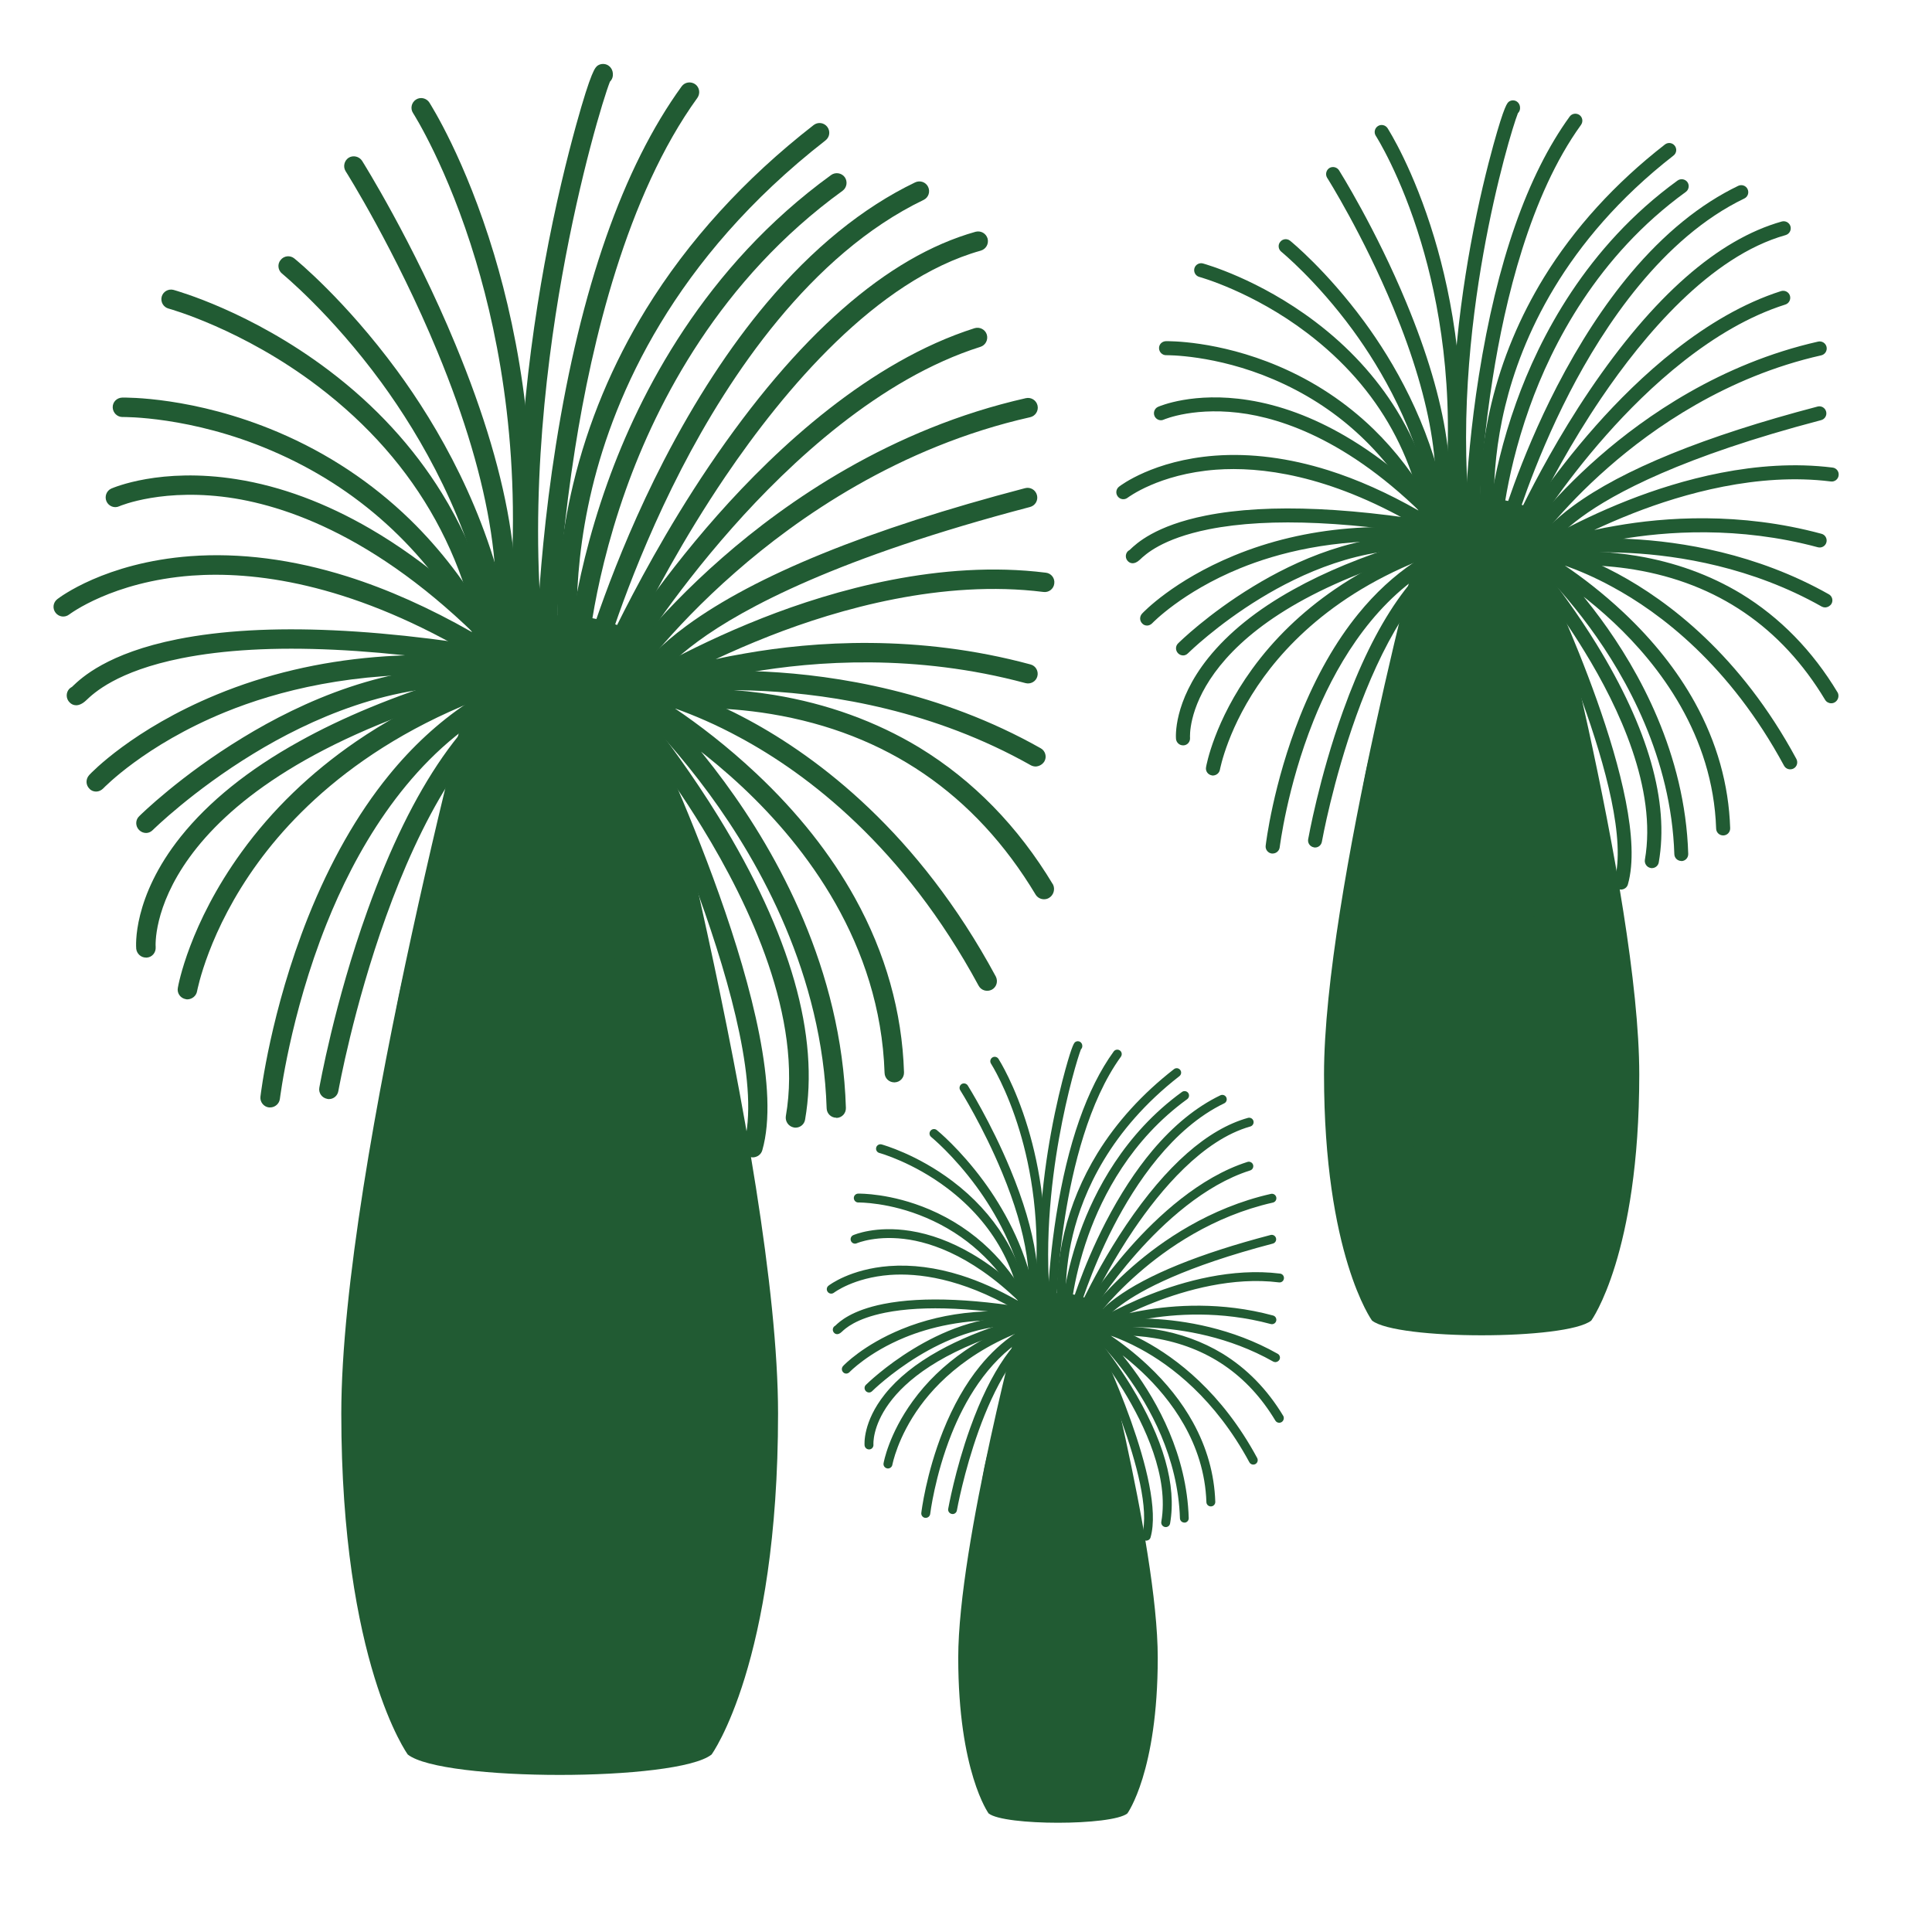
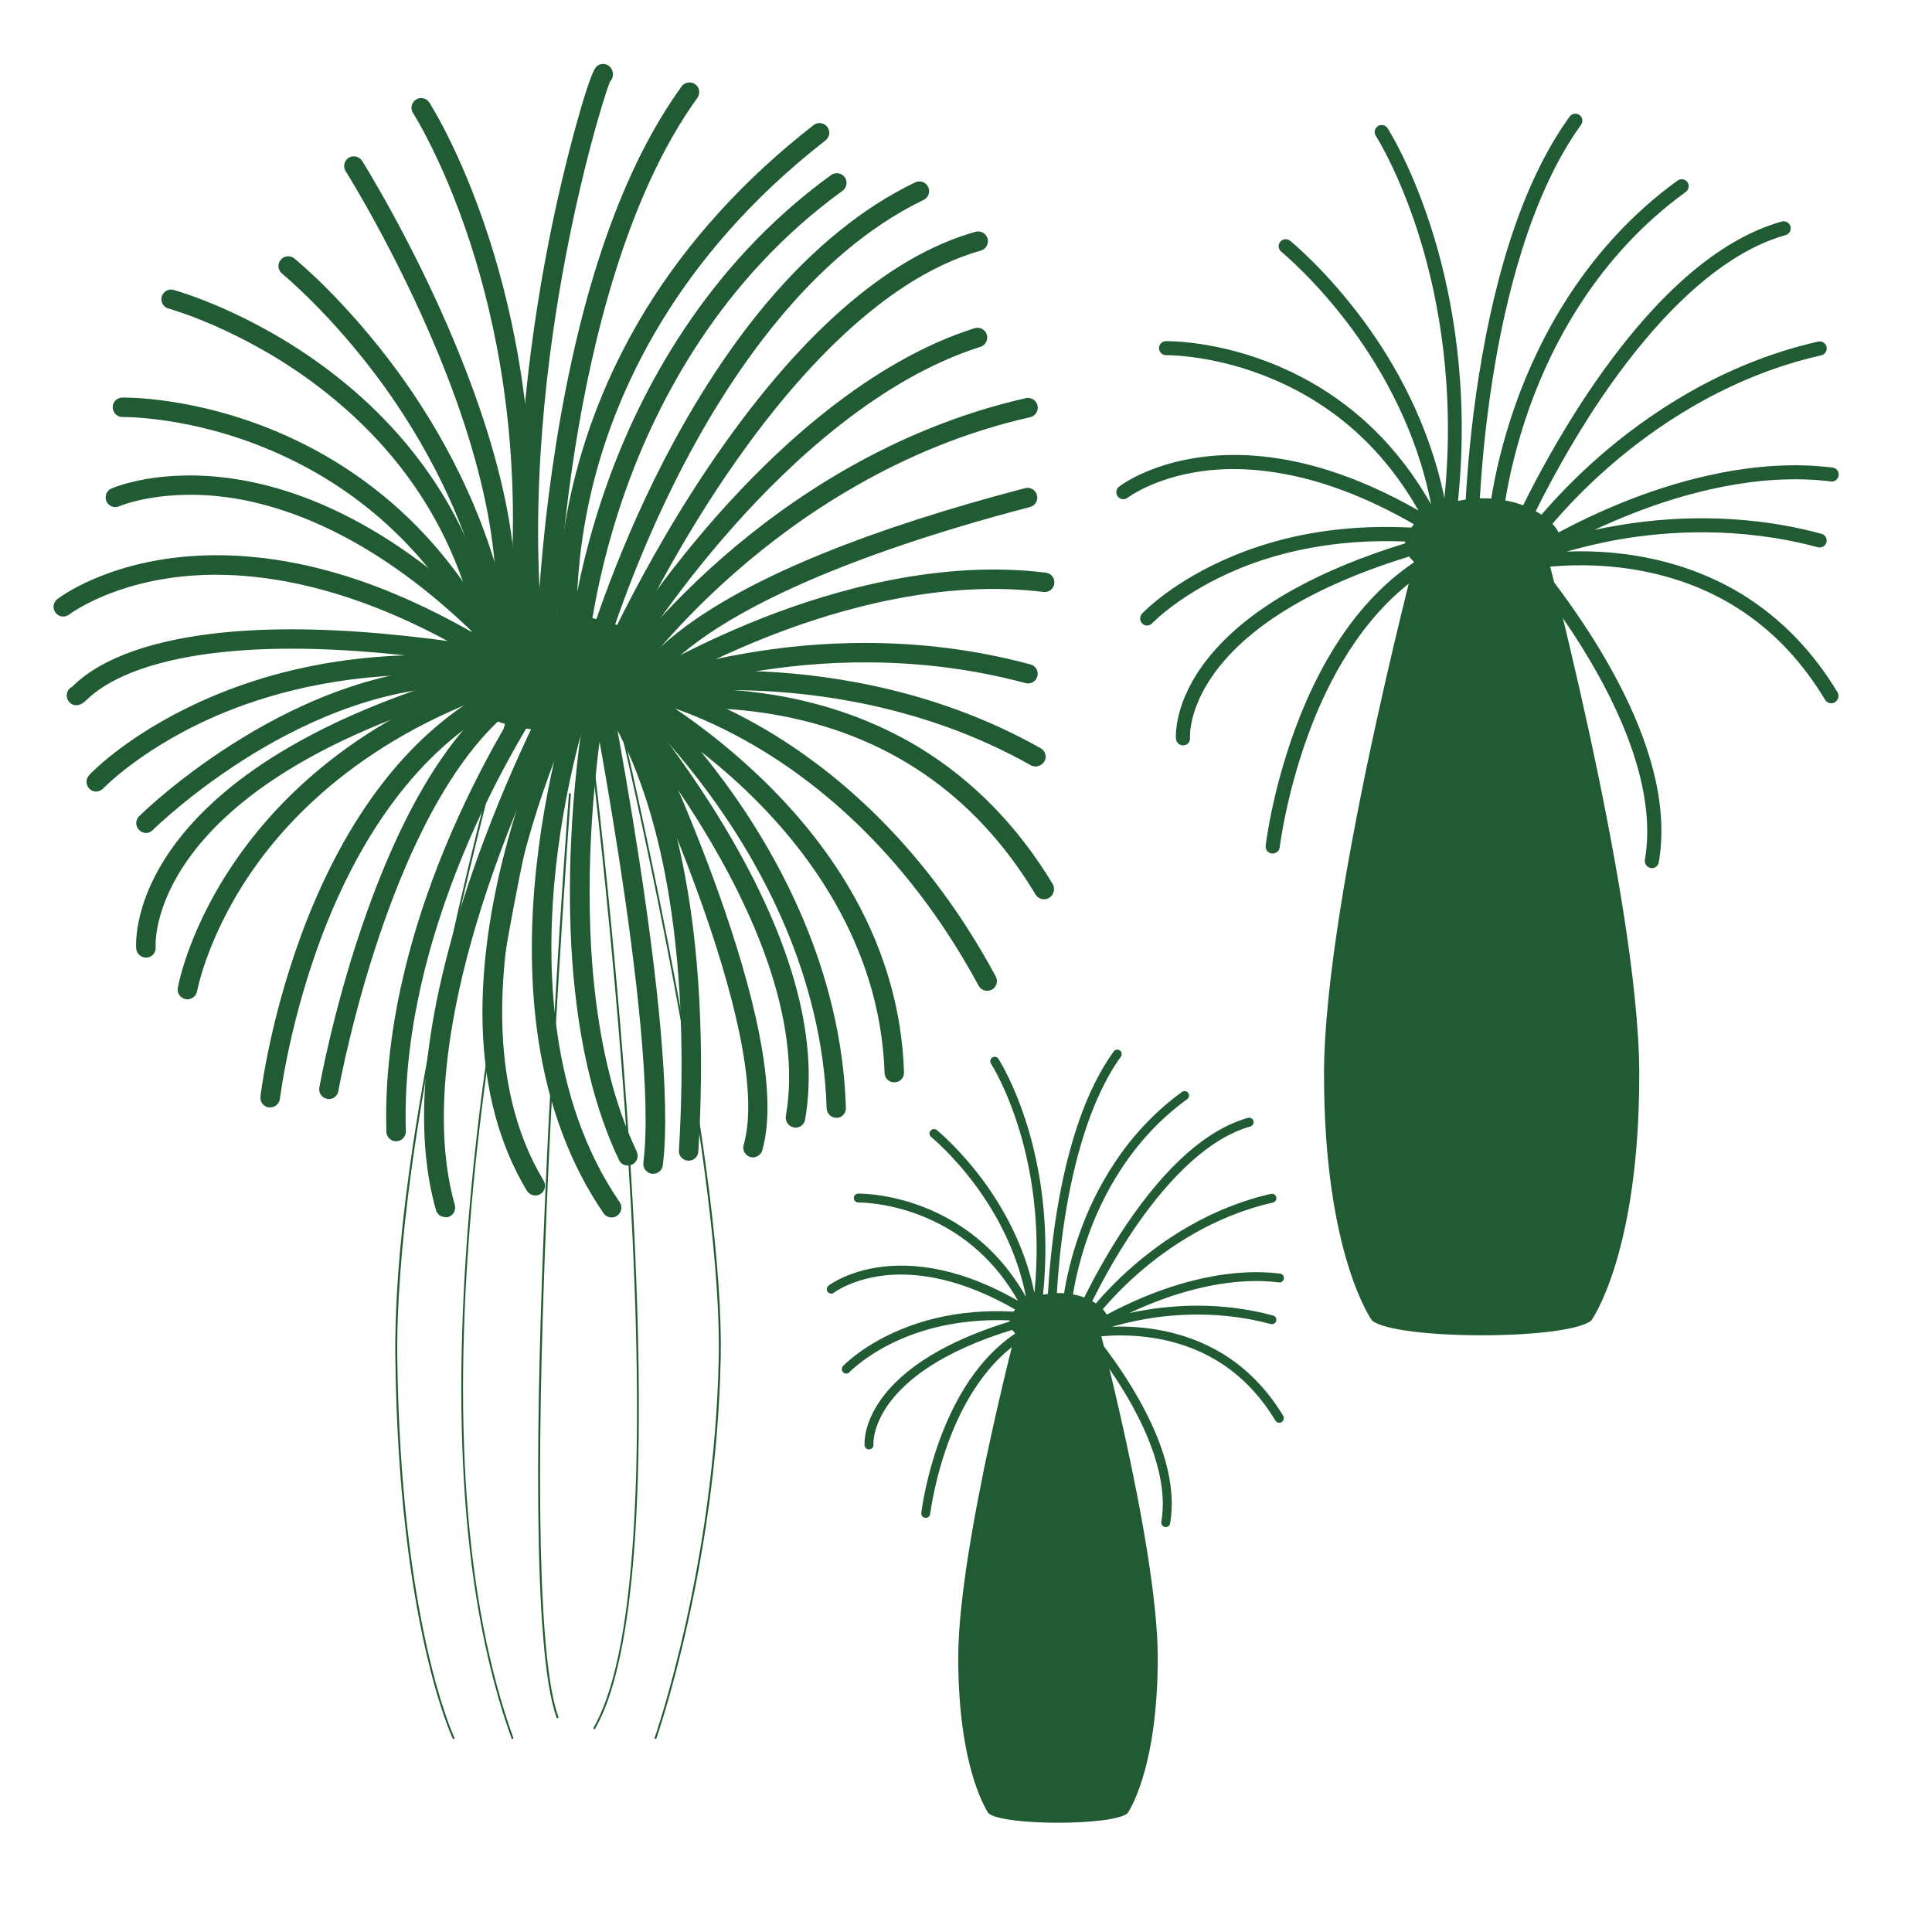
<svg xmlns="http://www.w3.org/2000/svg" width="1080" zoomAndPan="magnify" viewBox="0 0 810 810" height="1080" preserveAspectRatio="xMidYMid meet" version="1.0">
  <defs>
    <clipPath id="5eeed22ca5">
      <path d="M 27 26.598 L 439 26.598 L 439 511 L 27 511 Z M 27 26.598 " clip-rule="nonzero" />
    </clipPath>
    <clipPath id="7d78a96d5f">
      <path d="M 22 34 L 442.648 34 L 442.648 502 L 22 502 Z M 22 34 " clip-rule="nonzero" />
    </clipPath>
    <clipPath id="8d181ee662">
      <path d="M 349 436.438 L 537 436.438 L 537 658 L 349 658 Z M 349 436.438 " clip-rule="nonzero" />
    </clipPath>
    <clipPath id="3fbc722cbf">
      <path d="M 346.391 440 L 538.391 440 L 538.391 654 L 346.391 654 Z M 346.391 440 " clip-rule="nonzero" />
    </clipPath>
  </defs>
  <rect x="-81" width="972" fill="#ffffff" y="-81" height="972" fill-opacity="1" />
-   <rect x="-81" width="972" fill="#ffffff" y="-81" height="972" fill-opacity="1" />
-   <path fill="#215b33" d="M 326.203 592.648 C 326.203 697.285 298.336 735.59 298.336 735.59 C 283.992 746.996 185.305 746.996 170.961 735.59 C 170.961 735.59 143.09 697.207 143.09 592.648 C 143.09 488.094 202.336 268.391 202.336 268.391 L 266.879 268.391 C 266.879 268.391 326.203 488.094 326.203 592.648 Z M 326.203 592.648 " fill-opacity="1" fill-rule="nonzero" />
  <path fill="#215b33" d="M 190.191 729.07 C 190.031 729.07 189.867 728.988 189.785 728.824 C 189.539 728.336 167.051 680.418 165.746 569.016 C 165.5 547.586 167.375 521.59 171.449 491.926 C 184.812 393.562 217.41 283.301 217.738 282.242 C 217.82 282 218.062 281.918 218.227 282 C 218.473 282.078 218.551 282.324 218.473 282.488 C 218.145 283.629 185.547 393.727 172.266 492.086 C 168.27 521.75 166.316 547.664 166.559 569.098 C 167.863 680.254 190.273 728.09 190.52 728.582 C 190.602 728.742 190.52 728.988 190.355 729.152 C 190.273 729.07 190.273 729.07 190.191 729.07 Z M 275.191 728.824 C 275.434 728.09 300.453 656.297 302.164 569.098 C 302.492 551.66 300.941 528.758 297.52 501.051 C 286.027 408.23 257.098 289.09 256.855 287.949 C 256.773 287.703 256.609 287.621 256.367 287.621 C 256.121 287.703 256.039 287.867 256.039 288.109 C 256.367 289.332 285.297 408.395 296.703 501.133 C 300.129 528.84 301.676 551.66 301.348 569.098 C 299.637 656.133 274.703 727.93 274.457 728.582 C 274.375 728.824 274.457 728.988 274.703 729.07 C 274.781 729.07 274.781 729.07 274.863 729.07 C 275.027 729.07 275.191 728.988 275.191 728.824 Z M 214.969 729.07 C 215.211 728.988 215.293 728.742 215.211 728.582 C 194.84 672.27 189.215 594.441 198.422 497.305 C 208.938 387.043 235.422 290.473 235.668 289.496 C 235.746 289.25 235.586 289.09 235.422 289.008 C 235.176 288.926 235.016 289.09 234.934 289.25 C 234.688 290.23 208.121 386.797 197.691 497.141 C 188.48 594.359 194.105 672.352 214.477 728.824 C 214.559 728.988 214.723 729.07 214.887 729.07 C 214.887 729.07 214.887 729.07 214.969 729.07 Z M 249.52 724.75 C 266.227 695.574 271.523 621.742 265.328 505.453 C 259.543 398.207 245.691 292.594 245.527 291.531 C 245.527 291.289 245.281 291.125 245.039 291.207 C 244.793 291.207 244.629 291.453 244.711 291.695 C 244.875 292.754 258.73 398.371 264.516 505.535 C 270.789 621.66 265.492 695.332 248.867 724.344 C 248.785 724.504 248.785 724.75 249.031 724.914 C 249.113 724.914 249.195 724.996 249.195 724.996 C 249.277 724.996 249.438 724.914 249.52 724.75 Z M 233.875 720.348 C 234.117 720.27 234.199 720.023 234.117 719.859 C 225.887 697.285 224.258 623.129 229.227 505.617 C 232.977 416.871 239.332 333.828 239.332 332.93 C 239.332 332.688 239.172 332.523 238.926 332.523 C 238.762 332.523 238.52 332.688 238.52 332.93 C 238.438 333.746 232.16 416.789 228.414 505.617 C 224.91 587.68 222.953 691.5 233.383 720.188 C 233.465 720.348 233.629 720.43 233.793 720.43 C 233.793 720.348 233.875 720.348 233.875 720.348 Z M 233.875 720.348 " fill-opacity="1" fill-rule="nonzero" />
  <g clip-path="url(#5eeed22ca5)">
    <path fill="#215b33" d="M 239.008 282.977 C 237.051 282.977 235.34 281.59 235.016 279.555 C 234.77 278.25 229.797 246.875 240.312 202.949 C 246.504 177.199 256.773 152.586 270.871 129.605 C 288.473 101.004 312.105 75.008 341.117 52.434 C 342.91 51.047 345.438 51.375 346.824 53.164 C 348.207 54.957 347.883 57.484 346.09 58.871 C 282.363 108.5 257.75 165.465 248.297 204.5 C 238.031 246.875 243 277.922 243 278.25 C 243.328 280.449 241.859 282.57 239.66 282.895 C 239.414 282.895 239.25 282.977 239.008 282.977 Z M 253.105 276.781 C 253.188 276.375 263.863 238.969 285.703 196.594 C 305.75 157.805 339.652 106.707 387.242 83.809 C 389.281 82.828 390.094 80.383 389.117 78.348 C 388.141 76.309 385.695 75.496 383.656 76.473 C 361.652 87.066 340.711 104.098 321.316 127.16 C 305.914 145.496 291.488 167.664 278.367 193.008 C 256.121 236.117 245.363 274.176 245.199 274.582 C 244.629 276.781 245.852 278.984 248.055 279.637 C 248.461 279.715 248.785 279.797 249.195 279.797 C 250.906 279.797 252.617 278.574 253.105 276.781 Z M 264.434 277.762 C 264.598 277.516 280.895 250.707 307.137 221.125 C 331.176 193.984 368.746 158.781 411.039 145.418 C 413.156 144.766 414.379 142.48 413.727 140.281 C 413.078 138.164 410.793 136.941 408.594 137.594 C 364.508 151.609 325.715 187.875 300.941 215.824 C 274.211 245.98 257.586 273.277 257.426 273.523 C 256.285 275.48 256.855 277.922 258.809 279.145 C 259.461 279.555 260.195 279.715 260.93 279.715 C 262.395 279.797 263.699 279.066 264.434 277.762 Z M 211.543 283.547 C 221.977 249.402 215.047 202.543 190.926 144.355 C 173.16 101.41 152.055 67.836 151.809 67.426 C 150.586 65.555 148.062 64.984 146.188 66.125 C 144.312 67.348 143.742 69.871 144.883 71.746 C 145.129 72.074 165.906 105.16 183.43 147.535 C 206.41 203.031 213.418 249.238 203.723 281.102 C 203.07 283.223 204.293 285.504 206.41 286.156 C 206.816 286.234 207.227 286.316 207.633 286.316 C 209.344 286.398 210.973 285.34 211.543 283.547 Z M 207.957 293.406 C 210.238 293.246 211.871 291.207 211.707 289.008 C 209.098 258.691 200.215 230.984 185.223 206.699 C 173.242 187.305 157.352 170.027 137.957 155.359 C 105.113 130.504 74.066 121.945 72.762 121.539 C 70.562 120.969 68.359 122.273 67.789 124.391 C 67.219 126.59 68.523 128.793 70.645 129.363 C 70.969 129.445 101.691 137.918 133.312 161.961 C 175.441 193.984 199.156 236.934 203.641 289.66 C 203.801 291.777 205.594 293.406 207.715 293.406 C 207.715 293.406 207.875 293.406 207.957 293.406 Z M 271.359 292.266 C 271.359 292.184 273.559 282.812 292.629 268.879 C 311.699 254.859 351.387 233.672 431.82 212.566 C 434.02 211.996 435.324 209.797 434.754 207.594 C 434.184 205.395 431.984 204.09 429.781 204.66 C 364.18 221.855 316.426 241.332 287.82 262.359 C 265.82 278.496 263.535 289.82 263.375 291.125 C 263.047 293.324 264.516 295.445 266.797 295.77 C 267.039 295.77 267.203 295.852 267.449 295.852 C 269.324 295.688 271.035 294.223 271.359 292.266 Z M 187.828 510.262 C 190.031 509.609 191.254 507.41 190.684 505.207 C 178.375 461.691 193.047 404.074 207.551 363.41 C 223.359 318.996 242.43 284.688 242.594 284.281 C 243.652 282.324 243 279.797 241.043 278.738 C 239.09 277.68 236.562 278.332 235.504 280.289 C 235.34 280.613 215.945 315.492 199.891 360.477 C 178.215 421.27 172.426 470.656 182.777 507.328 C 183.266 509.121 184.895 510.262 186.688 510.262 C 187.098 510.422 187.422 510.344 187.828 510.262 Z M 258.73 509.691 C 260.602 508.387 261.094 505.859 259.789 503.984 C 229.879 460.469 228.738 403.992 232.977 364.305 C 237.621 320.953 249.684 287.539 249.766 287.215 C 250.496 285.094 249.438 282.73 247.32 282 C 245.199 281.266 242.836 282.324 242.105 284.441 C 241.613 285.828 229.719 318.914 224.91 363.246 C 222.059 389.324 222.383 413.855 225.723 436.02 C 229.961 463.973 239.172 488.422 253.023 508.629 C 253.84 509.773 255.062 510.422 256.367 510.422 C 257.262 510.422 258.078 510.18 258.73 509.691 Z M 319.605 482.227 C 333.785 432.516 273.559 306.855 271.035 301.477 C 270.055 299.438 267.609 298.621 265.574 299.602 C 263.535 300.578 262.723 303.023 263.699 305.062 C 264.352 306.363 325.145 433.25 311.781 480.027 C 311.129 482.227 312.434 484.426 314.551 485.078 C 314.957 485.16 315.285 485.242 315.691 485.242 C 317.484 485.16 319.113 484.02 319.605 482.227 Z M 223.035 285.422 C 224.746 283.953 224.91 281.348 223.359 279.637 C 201.277 254.617 178.375 235.141 155.23 221.695 C 136.57 210.855 117.746 203.848 99.164 200.914 C 67.301 195.859 47.5 204.5 46.684 204.824 C 44.645 205.723 43.75 208.164 44.645 210.203 C 45.543 212.242 47.988 213.219 50.023 212.242 C 50.188 212.16 68.852 204.172 98.512 208.98 C 126.059 213.543 169.004 230.332 217.25 285.016 C 218.062 285.91 219.203 286.398 220.344 286.398 C 221.242 286.398 222.219 286.074 223.035 285.422 Z M 36.09 293.652 C 39.27 290.637 48.883 281.43 76.102 275.969 C 111.633 268.879 161.508 271.242 224.34 282.895 C 226.539 283.301 228.656 281.836 229.066 279.637 C 229.473 277.434 228.004 275.316 225.805 274.91 C 161.914 263.012 110.98 260.73 74.473 267.98 C 44.973 273.848 34.051 284.281 30.465 287.703 C 30.387 287.785 30.305 287.867 30.223 287.949 C 29.816 288.191 29.406 288.438 29.082 288.762 C 27.531 290.391 27.613 293 29.246 294.547 C 29.895 295.199 30.793 295.688 31.934 295.688 C 32.992 295.688 34.461 295.199 36.09 293.652 Z M 34.785 288.598 Z M 34.785 288.598 C 34.621 288.438 34.379 288.273 34.133 288.109 C 34.379 288.273 34.543 288.438 34.785 288.598 Z M 82.621 415.566 C 82.703 415.32 87.266 390.301 108.211 361.617 C 127.523 335.133 165.258 299.844 234.852 282.406 C 237.051 281.836 238.355 279.637 237.785 277.434 C 237.215 275.234 235.016 273.93 232.812 274.5 C 200.949 282.488 172.836 294.711 149.203 310.93 C 130.215 323.969 114.078 339.531 101.285 357.215 C 79.363 387.449 74.719 413.121 74.555 414.18 C 74.148 416.379 75.613 418.5 77.895 418.906 C 78.141 418.988 78.383 418.988 78.629 418.988 C 80.586 418.906 82.297 417.52 82.621 415.566 Z M 375.102 453.785 C 377.383 453.703 379.094 451.828 379.012 449.547 C 378.199 424.203 371.27 399.676 358.477 376.531 C 348.289 358.113 334.355 340.512 317.078 324.293 C 304.934 312.883 292.957 303.758 282.934 296.992 C 290.918 299.844 300.207 303.758 310.23 309.219 C 338.512 324.457 378.77 354.934 410.305 413.285 C 411.363 415.238 413.809 415.973 415.848 414.914 C 417.805 413.855 418.535 411.41 417.477 409.371 C 384.961 349.066 343.074 317.609 313.738 301.801 C 281.793 284.605 257.75 281.836 256.773 281.754 C 254.816 281.508 252.941 282.73 252.453 284.688 C 251.883 286.562 252.781 288.598 254.574 289.496 C 254.816 289.66 283.094 303.512 311.535 330.242 C 337.613 354.773 369.07 395.438 370.863 449.875 C 370.945 452.074 372.738 453.785 374.938 453.785 C 375.02 453.785 375.102 453.785 375.102 453.785 Z M 350.734 468.699 C 353.016 468.617 354.727 466.742 354.645 464.461 C 352.852 406.273 325.961 358.031 303.711 327.797 C 279.672 295.117 256.445 276.375 255.469 275.641 C 253.676 274.258 251.148 274.5 249.766 276.293 C 248.379 278.086 248.625 280.613 250.418 282 C 250.66 282.16 273.969 300.984 297.355 332.852 C 318.789 362.105 344.785 408.719 346.578 464.707 C 346.66 466.906 348.453 468.617 350.652 468.617 C 350.652 468.699 350.652 468.699 350.734 468.699 Z M 141.867 457.371 C 142.113 455.984 166.641 319.566 226.863 289.496 C 228.902 288.52 229.719 286.074 228.656 284.035 C 227.68 282 225.234 281.184 223.199 282.242 C 196.223 295.77 172.918 329.184 154.09 381.664 C 140.156 420.375 133.961 455.66 133.883 455.984 C 133.473 458.188 134.941 460.305 137.223 460.711 C 137.469 460.793 137.711 460.793 137.957 460.793 C 139.832 460.793 141.543 459.41 141.867 457.371 Z M 277.879 488.582 C 284.887 432.762 253.105 275.316 251.719 268.633 C 251.312 266.434 249.113 264.965 246.91 265.457 C 244.711 265.863 243.246 268.062 243.734 270.262 C 244.059 271.895 276.574 433.086 269.73 487.523 C 269.484 489.723 271.035 491.762 273.234 492.086 C 273.398 492.086 273.559 492.086 273.723 492.086 C 275.922 492.168 277.637 490.621 277.879 488.582 Z M 225.562 282.895 C 227.762 282.57 229.391 280.531 229.066 278.332 C 221.16 219.004 228.25 157.152 235.668 115.672 C 243.246 73.133 253.023 41.105 255.715 34.258 C 256.367 33.609 256.855 32.711 256.938 31.734 C 257.18 29.125 255.633 27.82 254.98 27.414 C 253.676 26.598 251.883 26.598 250.578 27.496 C 249.602 28.23 247.973 29.207 241.453 52.758 C 238.031 65.227 232.895 85.355 228.25 110.863 C 220.426 153.809 212.766 217.863 220.996 279.473 C 221.242 281.508 223.035 282.977 225.07 282.977 C 225.234 282.977 225.398 282.895 225.562 282.895 Z M 64.043 348.008 C 64.203 347.844 80.828 331.465 106.254 315.98 C 129.48 301.801 165.012 285.504 202.418 288.109 C 204.699 288.273 206.574 286.562 206.734 284.363 C 206.898 282.078 205.188 280.207 202.988 280.043 C 163.383 277.273 126.141 294.387 101.855 309.219 C 75.695 325.109 58.988 341.57 58.336 342.223 C 56.707 343.77 56.707 346.379 58.336 348.008 C 59.152 348.824 60.211 349.23 61.27 349.23 C 62.25 349.23 63.227 348.824 64.043 348.008 Z M 437.852 319.242 C 438.992 317.285 438.258 314.758 436.301 313.699 C 394.172 289.902 350.328 283.059 320.988 281.59 C 289.207 279.961 267.531 283.871 266.633 284.035 C 264.434 284.441 262.965 286.562 263.375 288.762 C 263.781 290.961 265.898 292.43 268.102 292.023 C 268.344 292.023 289.859 288.109 320.746 289.742 C 349.188 291.207 391.562 297.891 432.227 320.871 C 432.879 321.195 433.531 321.359 434.266 321.359 C 435.648 321.277 437.035 320.543 437.852 319.242 Z M 437.852 319.242 " fill-opacity="1" fill-rule="nonzero" />
  </g>
  <g clip-path="url(#7d78a96d5f)">
    <path fill="#215b33" d="M 439.805 376.449 C 439.152 376.855 438.422 377.02 437.688 377.02 C 436.301 377.02 434.918 376.285 434.184 375.062 C 408.84 332.852 371.516 307.344 323.27 299.355 C 302.082 295.852 283.34 296.668 271.277 297.973 C 270.953 298.133 270.707 298.379 270.383 298.543 C 279.184 309.707 290.512 325.027 301.348 342.629 C 331.5 391.688 343.645 434.391 337.531 469.434 C 337.207 471.387 335.496 472.773 333.539 472.773 C 333.293 472.773 333.051 472.773 332.805 472.691 C 330.605 472.285 329.137 470.164 329.465 467.965 C 336.637 426.812 314.387 379.465 294.422 346.949 C 286.52 333.992 278.285 322.336 271.117 312.723 C 272.176 315.086 273.234 317.531 274.211 320.219 C 285.375 348.824 297.684 400.246 292.793 482.797 C 292.629 484.996 290.836 486.629 288.719 486.629 C 288.637 486.629 288.555 486.629 288.473 486.629 C 286.191 486.465 284.48 484.59 284.645 482.309 C 289.453 401.793 277.715 351.84 266.961 324.051 C 263.863 315.98 260.602 309.297 257.586 303.84 C 255.875 304.328 254.004 304.734 252.129 305.141 C 250.418 317.531 248.703 333.094 247.809 350.289 C 245.852 388.266 247.562 442.051 266.961 482.797 C 267.938 484.836 267.039 487.281 265.004 488.258 C 264.434 488.5 263.863 488.664 263.211 488.664 C 261.664 488.664 260.195 487.852 259.543 486.383 C 239.332 444.09 237.539 388.754 239.578 349.801 C 240.395 333.422 242.023 318.508 243.652 306.363 C 241.613 306.527 239.496 306.691 237.297 306.691 C 231.672 320.137 224.34 339.777 218.797 362.023 C 209.344 400.164 203.23 454.113 227.926 495.02 C 229.066 496.977 228.496 499.422 226.539 500.645 C 225.887 501.051 225.152 501.215 224.422 501.215 C 223.035 501.215 221.73 500.48 220.914 499.258 C 209.344 480.027 203.07 456.719 202.336 429.828 C 201.766 408.559 204.617 385.004 210.891 359.906 C 216.188 338.801 222.953 320.055 228.496 306.445 C 225.723 306.203 223.117 305.875 220.59 305.469 C 214.723 315.41 207.145 329.102 199.727 345.398 C 185.387 376.855 168.598 424.773 170.145 474.242 C 170.227 476.523 168.434 478.398 166.234 478.477 C 166.152 478.477 166.152 478.477 166.07 478.477 C 163.871 478.477 162.078 476.766 161.996 474.566 C 160.449 423.469 177.645 374.25 192.395 341.977 C 199.484 326.492 206.492 313.453 212.277 303.676 C 208.855 302.699 205.758 301.395 202.988 300.008 C 169.168 321.359 148.633 357.949 136.895 387.367 C 121.574 425.754 117.418 460.387 117.34 460.711 C 117.094 462.75 115.301 464.297 113.262 464.297 C 113.102 464.297 112.938 464.297 112.773 464.297 C 110.574 464.055 108.945 462.016 109.188 459.816 C 109.352 458.348 113.508 423.879 129.156 384.516 C 138.445 361.293 149.773 341.324 162.973 325.109 C 172.836 312.965 183.754 302.941 195.488 295.039 C 194.348 293.977 193.371 292.918 192.555 291.777 C 61.027 332.199 65.184 396.332 65.266 397.066 C 65.426 399.348 63.797 401.305 61.598 401.469 C 61.434 401.469 61.352 401.469 61.191 401.469 C 59.07 401.469 57.359 399.836 57.113 397.801 C 57.035 396.902 55.402 376.285 75.777 350.777 C 87.512 336.109 104.137 322.664 125.324 310.93 C 143.578 300.742 165.336 291.777 190.191 284.117 C 190.191 283.793 190.191 283.383 190.273 283.059 C 148.387 281.348 116.199 289.66 94.277 298.621 C 60.617 312.395 43.426 330.406 43.262 330.566 C 42.445 331.383 41.387 331.871 40.328 331.871 C 39.348 331.871 38.289 331.547 37.555 330.73 C 35.926 329.184 35.844 326.656 37.395 324.945 C 38.125 324.129 55.648 305.715 90.852 291.207 C 111.391 282.73 133.801 277.434 157.352 275.48 C 169.168 274.5 181.309 274.34 193.777 274.988 C 194.27 274.34 194.758 273.688 195.328 273.035 C 145.207 244.105 106.012 239.461 80.34 241.332 C 47.008 243.859 29.164 257.551 29 257.633 C 27.207 259.016 24.68 258.691 23.297 256.898 C 21.91 255.105 22.234 252.578 24.027 251.195 C 24.844 250.543 44.074 235.875 79.77 233.184 C 100.551 231.637 122.715 234.488 145.535 241.66 C 162.566 247.039 180.086 254.859 197.934 265.047 C 177.969 229.844 149.773 204.254 113.672 188.852 C 79.934 174.426 51.656 174.836 51.41 174.836 C 51.41 174.836 51.328 174.836 51.328 174.836 C 49.129 174.836 47.336 173.043 47.254 170.844 C 47.172 168.559 48.965 166.766 51.246 166.688 C 52.469 166.688 81.316 166.195 116.605 181.191 C 137.305 189.992 155.883 202.297 171.855 217.781 C 184.734 230.332 195.898 244.918 205.27 261.461 C 196.957 218.27 176.582 183.23 159.879 160.328 C 138.688 131.398 118.398 114.855 118.234 114.691 C 116.523 113.309 116.199 110.699 117.664 108.988 C 119.051 107.195 121.656 106.953 123.367 108.336 C 124.184 108.988 144.559 125.613 166.398 155.277 C 183.512 178.582 204.129 214.035 213.012 257.875 C 219.449 194.312 209.508 142.562 199.484 109.316 C 187.75 70.199 173.324 47.625 173.16 47.379 C 171.938 45.504 172.508 42.98 174.383 41.758 C 176.258 40.535 178.785 41.105 180.008 42.98 C 180.578 43.957 195.082 66.531 207.145 106.625 C 217.41 140.77 227.68 194.066 220.914 259.508 C 222.383 259.18 223.848 258.855 225.398 258.691 C 226.293 242.637 228.332 216.316 233.059 186.57 C 243.488 120.805 261.172 70.199 285.785 36.215 C 287.09 34.422 289.613 34.016 291.488 35.32 C 293.281 36.621 293.688 39.148 292.387 41.023 C 262.723 82.016 248.133 143.461 241.125 187.875 C 236.562 216.559 234.523 241.984 233.629 257.957 C 234.363 257.957 235.094 257.957 235.828 257.957 C 237.297 257.957 238.844 258.039 240.23 258.121 C 242.348 244.836 246.586 225.035 254.734 202.297 C 268.184 164.73 295.402 111.84 348.453 73.375 C 350.246 72.074 352.852 72.48 354.156 74.273 C 355.461 76.066 355.055 78.672 353.262 79.977 C 301.84 117.219 275.516 168.559 262.477 205.07 C 254.652 226.992 250.496 246.305 248.379 259.18 C 252.047 259.832 255.551 260.809 258.73 262.031 C 265.898 247.609 279.348 221.938 297.355 195.289 C 334.355 140.609 371.922 107.602 409 97.172 C 411.203 96.602 413.402 97.824 414.055 100.023 C 414.625 102.227 413.402 104.426 411.203 105.078 C 367.359 117.383 328.812 163.344 304.121 199.773 C 286.355 226.012 273.152 251.195 266.062 265.457 C 267.203 266.105 268.344 266.758 269.402 267.492 C 276.984 258.691 288.148 246.629 302.898 233.754 C 329.629 210.367 373.473 179.727 430.109 166.93 C 432.309 166.441 434.508 167.828 434.996 170.027 C 435.488 172.227 434.102 174.426 431.902 174.918 C 376.895 187.305 334.273 217.129 308.277 239.949 C 294.016 252.418 283.094 264.152 275.762 272.789 C 277.309 274.418 278.449 276.051 279.348 277.762 C 288.961 272.625 302.898 265.699 319.684 259.098 C 349.512 247.363 394.414 234.57 438.504 240.109 C 440.703 240.355 442.332 242.395 442.008 244.676 C 441.762 246.875 439.723 248.504 437.441 248.18 C 395.148 242.883 351.711 255.27 322.781 266.598 C 314.469 269.855 306.809 273.199 300.047 276.375 C 303.957 275.48 308.113 274.664 312.516 273.93 C 340.793 268.961 384.473 265.699 432.062 278.574 C 434.266 279.145 435.488 281.43 434.918 283.547 C 434.348 285.746 432.062 286.969 429.945 286.398 C 383.902 274.012 341.605 277.109 314.227 281.918 C 302.246 284.035 291.977 286.645 283.992 288.926 C 295.238 288.438 309.254 288.844 324.574 291.371 C 346.824 295.039 367.277 302.453 385.367 313.375 C 407.941 327.145 426.848 346.461 441.516 370.906 C 442.414 372.781 441.762 375.309 439.805 376.449 Z M 439.805 376.449 " fill-opacity="1" fill-rule="nonzero" />
  </g>
  <path fill="#215b33" d="M 485.391 694.996 C 485.391 742.793 472.66 760.289 472.66 760.289 C 466.105 765.5 421.027 765.5 414.477 760.289 C 414.477 760.289 401.746 742.758 401.746 694.996 C 401.746 647.238 428.809 546.883 428.809 546.883 L 458.289 546.883 C 458.289 546.883 485.391 647.238 485.391 694.996 Z M 485.391 694.996 " fill-opacity="1" fill-rule="nonzero" />
  <path fill="#215b33" d="M 423.262 757.312 C 423.188 757.312 423.113 757.273 423.074 757.199 C 422.965 756.977 412.691 735.086 412.094 684.203 C 411.984 674.414 412.84 662.539 414.699 648.988 C 420.805 604.059 435.695 553.695 435.844 553.211 C 435.883 553.098 435.992 553.062 436.066 553.098 C 436.18 553.137 436.215 553.246 436.18 553.32 C 436.031 553.844 421.141 604.133 415.074 649.062 C 413.25 662.613 412.355 674.449 412.469 684.238 C 413.062 735.012 423.301 756.863 423.41 757.086 C 423.449 757.16 423.41 757.273 423.336 757.348 C 423.301 757.312 423.301 757.312 423.262 757.312 Z M 462.086 757.199 C 462.199 756.863 473.625 724.07 474.406 684.238 C 474.559 676.273 473.852 665.812 472.285 653.156 C 467.039 610.758 453.824 556.336 453.711 555.816 C 453.676 555.703 453.602 555.668 453.488 555.668 C 453.375 555.703 453.34 555.777 453.34 555.891 C 453.488 556.449 466.703 610.832 471.914 653.195 C 473.477 665.852 474.184 676.273 474.035 684.238 C 473.254 723.996 461.863 756.789 461.75 757.086 C 461.715 757.199 461.75 757.273 461.863 757.312 C 461.902 757.312 461.902 757.312 461.938 757.312 C 462.012 757.312 462.086 757.273 462.086 757.199 Z M 434.578 757.312 C 434.691 757.273 434.727 757.16 434.691 757.086 C 425.383 731.367 422.816 695.816 427.023 651.445 C 431.824 601.082 443.922 556.969 444.031 556.523 C 444.07 556.41 443.996 556.336 443.922 556.301 C 443.809 556.262 443.734 556.336 443.699 556.41 C 443.586 556.859 431.453 600.969 426.688 651.371 C 422.48 695.777 425.047 731.402 434.355 757.199 C 434.391 757.273 434.465 757.312 434.539 757.312 C 434.539 757.312 434.539 757.312 434.578 757.312 Z M 450.359 755.336 C 457.992 742.012 460.41 708.285 457.582 655.168 C 454.941 606.18 448.613 557.938 448.539 557.453 C 448.539 557.344 448.426 557.266 448.312 557.305 C 448.203 557.305 448.129 557.418 448.164 557.527 C 448.238 558.012 454.566 606.254 457.211 655.203 C 460.078 708.25 457.656 741.898 450.062 755.152 C 450.027 755.227 450.027 755.336 450.137 755.414 C 450.176 755.414 450.211 755.449 450.211 755.449 C 450.25 755.449 450.324 755.414 450.359 755.336 Z M 443.215 753.328 C 443.324 753.289 443.363 753.18 443.324 753.105 C 439.566 742.793 438.82 708.918 441.094 655.242 C 442.805 614.703 445.707 576.773 445.707 576.363 C 445.707 576.25 445.633 576.176 445.523 576.176 C 445.449 576.176 445.336 576.25 445.336 576.363 C 445.297 576.734 442.434 614.668 440.719 655.242 C 439.121 692.727 438.227 740.148 442.992 753.254 C 443.027 753.328 443.102 753.363 443.176 753.363 C 443.176 753.328 443.215 753.328 443.215 753.328 Z M 443.215 753.328 " fill-opacity="1" fill-rule="nonzero" />
  <g clip-path="url(#8d181ee662)">
-     <path fill="#215b33" d="M 445.559 553.547 C 444.664 553.547 443.883 552.914 443.734 551.98 C 443.625 551.387 441.352 537.055 446.156 516.992 C 448.984 505.227 453.676 493.984 460.113 483.488 C 468.156 470.422 478.949 458.547 492.203 448.238 C 493.02 447.605 494.176 447.754 494.809 448.574 C 495.441 449.391 495.289 450.547 494.473 451.18 C 465.363 473.848 454.121 499.867 449.805 517.699 C 445.113 537.055 447.383 551.238 447.383 551.387 C 447.531 552.391 446.863 553.359 445.855 553.508 C 445.746 553.508 445.672 553.547 445.559 553.547 Z M 452 550.715 C 452.035 550.531 456.914 533.445 466.891 514.086 C 476.047 496.367 491.531 473.027 513.27 462.57 C 514.199 462.121 514.574 461.004 514.125 460.074 C 513.68 459.145 512.562 458.773 511.633 459.219 C 501.582 464.059 492.016 471.836 483.156 482.371 C 476.121 490.746 469.531 500.871 463.539 512.449 C 453.375 532.141 448.461 549.523 448.387 549.711 C 448.129 550.715 448.688 551.723 449.691 552.02 C 449.879 552.055 450.027 552.094 450.211 552.094 C 450.992 552.094 451.777 551.535 452 550.715 Z M 457.172 551.164 C 457.246 551.051 464.691 538.805 476.68 525.293 C 487.66 512.895 504.82 496.816 524.141 490.711 C 525.109 490.414 525.664 489.371 525.367 488.367 C 525.07 487.398 524.027 486.84 523.023 487.137 C 502.883 493.539 485.164 510.105 473.852 522.871 C 461.641 536.645 454.047 549.117 453.973 549.227 C 453.449 550.121 453.711 551.238 454.605 551.797 C 454.902 551.98 455.238 552.055 455.574 552.055 C 456.242 552.094 456.84 551.758 457.172 551.164 Z M 433.016 553.805 C 437.781 538.207 434.617 516.805 423.598 490.227 C 415.48 470.609 405.84 455.273 405.73 455.086 C 405.172 454.23 404.016 453.969 403.16 454.492 C 402.305 455.051 402.043 456.203 402.566 457.059 C 402.676 457.207 412.168 472.32 420.172 491.68 C 430.668 517.027 433.871 538.133 429.441 552.688 C 429.145 553.656 429.703 554.699 430.668 554.996 C 430.855 555.035 431.043 555.07 431.227 555.07 C 432.008 555.109 432.754 554.625 433.016 553.805 Z M 431.375 558.309 C 432.418 558.234 433.164 557.305 433.09 556.301 C 431.898 542.453 427.84 529.797 420.992 518.703 C 415.52 509.844 408.262 501.953 399.402 495.25 C 384.398 483.898 370.219 479.988 369.621 479.805 C 368.617 479.543 367.613 480.141 367.352 481.105 C 367.09 482.113 367.688 483.117 368.652 483.379 C 368.805 483.414 382.836 487.285 397.281 498.266 C 416.523 512.895 427.355 532.512 429.402 556.598 C 429.477 557.566 430.297 558.309 431.266 558.309 C 431.266 558.309 431.34 558.309 431.375 558.309 Z M 460.336 557.789 C 460.336 557.75 461.344 553.469 470.055 547.105 C 478.762 540.703 496.891 531.023 533.633 521.383 C 534.637 521.121 535.234 520.117 534.973 519.113 C 534.711 518.109 533.707 517.512 532.703 517.773 C 502.734 525.625 480.922 534.523 467.855 544.129 C 457.805 551.496 456.766 556.672 456.688 557.266 C 456.539 558.273 457.211 559.242 458.254 559.391 C 458.363 559.391 458.438 559.426 458.551 559.426 C 459.406 559.352 460.188 558.684 460.336 557.789 Z M 422.184 657.363 C 423.188 657.066 423.746 656.062 423.484 655.055 C 417.863 635.18 424.566 608.859 431.191 590.285 C 438.414 570 447.121 554.328 447.195 554.141 C 447.68 553.246 447.383 552.094 446.488 551.609 C 445.598 551.125 444.441 551.422 443.957 552.316 C 443.883 552.465 435.023 568.398 427.691 588.945 C 417.789 616.715 415.148 639.273 419.875 656.023 C 420.098 656.844 420.844 657.363 421.66 657.363 C 421.848 657.438 421.996 657.402 422.184 657.363 Z M 454.566 657.102 C 455.422 656.508 455.648 655.352 455.051 654.496 C 441.391 634.621 440.867 608.824 442.805 590.695 C 444.926 570.891 450.438 555.629 450.473 555.48 C 450.809 554.512 450.324 553.434 449.355 553.098 C 448.387 552.762 447.309 553.246 446.973 554.215 C 446.75 554.848 441.316 569.961 439.121 590.211 C 437.816 602.121 437.965 613.328 439.492 623.453 C 441.426 636.219 445.633 647.387 451.961 656.617 C 452.336 657.141 452.891 657.438 453.488 657.438 C 453.898 657.438 454.27 657.328 454.566 657.102 Z M 482.375 644.559 C 488.852 621.852 461.344 564.453 460.188 561.996 C 459.742 561.062 458.625 560.691 457.695 561.141 C 456.766 561.586 456.391 562.703 456.84 563.633 C 457.137 564.227 484.906 622.188 478.801 643.555 C 478.504 644.559 479.098 645.562 480.066 645.859 C 480.254 645.898 480.402 645.938 480.586 645.938 C 481.406 645.898 482.152 645.379 482.375 644.559 Z M 438.262 554.66 C 439.047 553.992 439.121 552.801 438.414 552.02 C 428.324 540.59 417.863 531.695 407.293 525.551 C 398.77 520.602 390.168 517.398 381.684 516.059 C 367.129 513.754 358.082 517.699 357.711 517.848 C 356.781 518.258 356.371 519.375 356.781 520.305 C 357.188 521.234 358.305 521.68 359.234 521.234 C 359.312 521.195 367.836 517.551 381.383 519.746 C 393.965 521.828 413.582 529.5 435.621 554.477 C 435.992 554.887 436.516 555.109 437.035 555.109 C 437.445 555.109 437.891 554.961 438.262 554.66 Z M 352.871 558.422 C 354.324 557.043 358.715 552.836 371.148 550.344 C 387.379 547.105 410.16 548.184 438.859 553.508 C 439.863 553.695 440.832 553.023 441.02 552.02 C 441.203 551.016 440.535 550.047 439.527 549.859 C 410.344 544.426 387.078 543.383 370.402 546.695 C 356.93 549.375 351.941 554.141 350.301 555.703 C 350.266 555.742 350.227 555.777 350.191 555.816 C 350.004 555.926 349.82 556.039 349.668 556.188 C 348.961 556.934 349 558.125 349.742 558.832 C 350.043 559.129 350.453 559.352 350.973 559.352 C 351.457 559.352 352.125 559.129 352.871 558.422 Z M 352.273 556.113 Z M 352.273 556.113 C 352.199 556.039 352.09 555.965 351.977 555.891 C 352.09 555.965 352.164 556.039 352.273 556.113 Z M 374.125 614.109 C 374.164 613.996 376.246 602.57 385.812 589.465 C 394.637 577.367 411.871 561.25 443.66 553.285 C 444.664 553.023 445.262 552.02 445 551.016 C 444.742 550.008 443.734 549.414 442.73 549.672 C 428.176 553.32 415.332 558.906 404.539 566.312 C 395.863 572.27 388.496 579.379 382.648 587.457 C 372.637 601.266 370.516 612.992 370.441 613.477 C 370.254 614.48 370.926 615.449 371.969 615.637 C 372.078 615.672 372.191 615.672 372.301 615.672 C 373.195 615.637 373.977 615.004 374.125 614.109 Z M 507.723 631.566 C 508.766 631.531 509.547 630.672 509.512 629.633 C 509.137 618.055 505.973 606.852 500.129 596.277 C 495.477 587.867 489.113 579.824 481.219 572.418 C 475.672 567.207 470.203 563.039 465.625 559.949 C 469.27 561.25 473.516 563.039 478.094 565.531 C 491.012 572.492 509.398 586.414 523.805 613.066 C 524.289 613.961 525.406 614.297 526.336 613.812 C 527.23 613.328 527.562 612.211 527.082 611.281 C 512.227 583.734 493.094 569.367 479.695 562.145 C 465.102 554.289 454.121 553.023 453.676 552.988 C 452.781 552.875 451.926 553.434 451.703 554.328 C 451.441 555.184 451.852 556.113 452.668 556.523 C 452.781 556.598 465.699 562.926 478.688 575.137 C 490.602 586.34 504.969 604.914 505.789 629.781 C 505.824 630.785 506.645 631.566 507.648 631.566 C 507.688 631.566 507.723 631.566 507.723 631.566 Z M 496.594 638.379 C 497.637 638.344 498.418 637.484 498.379 636.445 C 497.562 609.867 485.277 587.828 475.117 574.02 C 464.133 559.09 453.523 550.531 453.078 550.195 C 452.258 549.562 451.105 549.672 450.473 550.492 C 449.84 551.312 449.953 552.465 450.77 553.098 C 450.883 553.172 461.527 561.773 472.211 576.328 C 482 589.691 493.875 610.98 494.695 636.555 C 494.734 637.559 495.551 638.344 496.555 638.344 C 496.555 638.379 496.555 638.379 496.594 638.379 Z M 401.188 633.203 C 401.301 632.57 412.504 570.258 440.012 556.523 C 440.945 556.078 441.316 554.961 440.832 554.027 C 440.387 553.098 439.27 552.727 438.336 553.211 C 426.016 559.391 415.371 574.652 406.773 598.625 C 400.406 616.305 397.578 632.422 397.539 632.57 C 397.355 633.578 398.023 634.547 399.066 634.73 C 399.18 634.77 399.289 634.77 399.402 634.77 C 400.258 634.77 401.039 634.137 401.188 633.203 Z M 463.316 647.461 C 466.516 621.965 452 550.047 451.367 546.992 C 451.18 545.988 450.176 545.32 449.172 545.543 C 448.164 545.727 447.496 546.734 447.719 547.738 C 447.867 548.484 462.719 622.113 459.594 646.977 C 459.48 647.984 460.188 648.914 461.195 649.062 C 461.27 649.062 461.344 649.062 461.418 649.062 C 462.422 649.102 463.203 648.391 463.316 647.461 Z M 439.418 553.508 C 440.422 553.359 441.168 552.43 441.02 551.422 C 437.406 524.324 440.645 496.07 444.031 477.125 C 447.496 457.691 451.961 443.062 453.191 439.938 C 453.488 439.641 453.711 439.23 453.75 438.781 C 453.859 437.59 453.152 436.996 452.855 436.809 C 452.258 436.438 451.441 436.438 450.844 436.848 C 450.398 437.184 449.652 437.629 446.676 448.387 C 445.113 454.082 442.766 463.277 440.645 474.926 C 437.07 494.543 433.574 523.805 437.332 551.945 C 437.445 552.875 438.262 553.547 439.195 553.547 C 439.27 553.547 439.344 553.508 439.418 553.508 Z M 365.641 583.25 C 365.715 583.176 373.309 575.695 384.922 568.621 C 395.531 562.145 411.758 554.699 428.844 555.891 C 429.887 555.965 430.742 555.184 430.82 554.18 C 430.895 553.137 430.109 552.281 429.105 552.203 C 411.016 550.938 394.004 558.758 382.91 565.531 C 370.961 572.789 363.332 580.309 363.031 580.605 C 362.289 581.312 362.289 582.504 363.031 583.25 C 363.406 583.621 363.891 583.809 364.375 583.809 C 364.82 583.809 365.266 583.621 365.641 583.25 Z M 536.387 570.109 C 536.906 569.215 536.574 568.062 535.68 567.578 C 516.434 556.711 496.406 553.582 483.008 552.914 C 468.488 552.168 458.586 553.953 458.18 554.027 C 457.172 554.215 456.504 555.184 456.688 556.188 C 456.875 557.191 457.844 557.863 458.848 557.676 C 458.961 557.676 468.789 555.891 482.895 556.633 C 495.887 557.305 515.242 560.355 533.816 570.855 C 534.117 571.004 534.414 571.078 534.75 571.078 C 535.383 571.039 536.016 570.707 536.387 570.109 Z M 536.387 570.109 " fill-opacity="1" fill-rule="nonzero" />
-   </g>
+     </g>
  <g clip-path="url(#3fbc722cbf)">
    <path fill="#215b33" d="M 537.281 596.242 C 536.98 596.426 536.648 596.5 536.312 596.5 C 535.68 596.5 535.047 596.168 534.711 595.609 C 523.133 576.328 506.086 564.676 484.051 561.027 C 474.371 559.426 465.809 559.797 460.301 560.395 C 460.152 560.469 460.039 560.582 459.891 560.656 C 463.91 565.754 469.086 572.754 474.035 580.793 C 487.809 603.203 493.355 622.707 490.562 638.715 C 490.414 639.609 489.633 640.242 488.738 640.242 C 488.629 640.242 488.516 640.242 488.406 640.203 C 487.398 640.016 486.73 639.051 486.879 638.043 C 490.152 619.246 479.992 597.617 470.871 582.766 C 467.262 576.848 463.5 571.523 460.227 567.133 C 460.711 568.211 461.195 569.328 461.641 570.555 C 466.738 583.621 472.359 607.109 470.129 644.82 C 470.055 645.824 469.234 646.57 468.266 646.57 C 468.23 646.57 468.191 646.57 468.156 646.57 C 467.113 646.492 466.332 645.637 466.406 644.594 C 468.602 607.816 463.242 585 458.328 572.305 C 456.914 568.621 455.422 565.57 454.047 563.074 C 453.266 563.297 452.41 563.484 451.551 563.672 C 450.77 569.328 449.988 576.438 449.578 584.293 C 448.688 601.641 449.469 626.207 458.328 644.82 C 458.773 645.75 458.363 646.867 457.434 647.312 C 457.172 647.426 456.914 647.5 456.613 647.5 C 455.906 647.5 455.238 647.125 454.941 646.457 C 445.707 627.137 444.891 601.863 445.82 584.07 C 446.191 576.586 446.938 569.773 447.68 564.227 C 446.75 564.305 445.781 564.379 444.777 564.379 C 442.211 570.52 438.859 579.492 436.328 589.652 C 432.008 607.074 429.219 631.715 440.496 650.402 C 441.02 651.297 440.758 652.414 439.863 652.973 C 439.566 653.156 439.23 653.23 438.895 653.23 C 438.262 653.23 437.668 652.898 437.297 652.34 C 432.008 643.555 429.145 632.906 428.809 620.625 C 428.547 610.906 429.852 600.148 432.719 588.684 C 435.137 579.043 438.227 570.48 440.758 564.266 C 439.492 564.152 438.301 564.004 437.148 563.82 C 434.465 568.359 431.004 574.613 427.617 582.059 C 421.066 596.426 413.398 618.316 414.105 640.91 C 414.141 641.953 413.324 642.809 412.316 642.848 C 412.281 642.848 412.281 642.848 412.242 642.848 C 411.238 642.848 410.418 642.062 410.383 641.059 C 409.676 617.719 417.531 595.234 424.266 580.496 C 427.504 573.422 430.707 567.469 433.352 563 C 431.785 562.555 430.371 561.957 429.105 561.324 C 413.656 571.078 404.277 587.793 398.918 601.23 C 391.918 618.762 390.02 634.582 389.984 634.73 C 389.871 635.66 389.055 636.367 388.121 636.367 C 388.047 636.367 387.973 636.367 387.898 636.367 C 386.895 636.258 386.148 635.328 386.262 634.32 C 386.336 633.652 388.234 617.906 395.383 599.926 C 399.625 589.316 404.797 580.199 410.828 572.789 C 415.332 567.242 420.32 562.664 425.68 559.055 C 425.16 558.57 424.715 558.086 424.34 557.566 C 364.262 576.027 366.16 605.324 366.195 605.66 C 366.273 606.703 365.527 607.594 364.523 607.668 C 364.449 607.668 364.41 607.668 364.336 607.668 C 363.367 607.668 362.586 606.926 362.477 605.992 C 362.438 605.586 361.691 596.168 371 584.516 C 376.359 577.816 383.953 571.672 393.633 566.312 C 401.969 561.66 411.91 557.566 423.262 554.066 C 423.262 553.918 423.262 553.73 423.301 553.582 C 404.164 552.801 389.461 556.598 379.449 560.691 C 364.074 566.984 356.223 575.211 356.148 575.285 C 355.773 575.656 355.289 575.879 354.805 575.879 C 354.359 575.879 353.875 575.73 353.539 575.359 C 352.797 574.652 352.758 573.496 353.465 572.715 C 353.801 572.344 361.805 563.93 377.887 557.305 C 387.266 553.434 397.504 551.016 408.262 550.121 C 413.656 549.672 419.203 549.598 424.898 549.898 C 425.125 549.598 425.348 549.301 425.605 549.004 C 402.715 535.789 384.809 533.668 373.082 534.523 C 357.859 535.676 349.707 541.93 349.633 541.969 C 348.812 542.602 347.66 542.453 347.027 541.633 C 346.395 540.812 346.543 539.66 347.363 539.027 C 347.734 538.73 356.52 532.031 372.824 530.801 C 382.316 530.094 392.441 531.398 402.863 534.672 C 410.645 537.129 418.645 540.703 426.797 545.355 C 417.68 529.273 404.797 517.586 388.309 510.551 C 372.898 503.961 359.98 504.148 359.867 504.148 C 359.867 504.148 359.832 504.148 359.832 504.148 C 358.828 504.148 358.008 503.328 357.969 502.324 C 357.934 501.281 358.754 500.465 359.793 500.426 C 360.352 500.426 373.531 500.203 389.648 507.051 C 399.102 511.07 407.59 516.691 414.887 523.766 C 420.77 529.5 425.867 536.16 430.148 543.719 C 426.352 523.988 417.047 507.984 409.414 497.523 C 399.734 484.309 390.469 476.75 390.395 476.676 C 389.609 476.043 389.461 474.852 390.133 474.07 C 390.766 473.254 391.957 473.141 392.738 473.773 C 393.109 474.07 402.418 481.664 412.391 495.215 C 420.211 505.859 429.629 522.055 433.684 542.078 C 436.625 513.047 432.086 489.406 427.504 474.219 C 422.145 456.352 415.555 446.043 415.48 445.93 C 414.922 445.074 415.184 443.918 416.039 443.359 C 416.898 442.805 418.051 443.062 418.609 443.918 C 418.871 444.367 425.496 454.676 431.004 472.992 C 435.695 488.59 440.387 512.934 437.297 542.824 C 437.965 542.676 438.637 542.527 439.344 542.453 C 439.754 535.117 440.684 523.094 442.844 509.508 C 447.605 479.469 455.684 456.352 466.926 440.828 C 467.523 440.012 468.676 439.824 469.531 440.422 C 470.352 441.016 470.535 442.172 469.941 443.027 C 456.391 461.75 449.727 489.816 446.527 510.105 C 444.441 523.207 443.512 534.82 443.102 542.117 C 443.438 542.117 443.773 542.117 444.109 542.117 C 444.777 542.117 445.484 542.156 446.117 542.191 C 447.086 536.125 449.02 527.078 452.742 516.691 C 458.887 499.531 471.32 475.375 495.551 457.805 C 496.371 457.207 497.562 457.395 498.156 458.215 C 498.754 459.031 498.566 460.223 497.746 460.82 C 474.258 477.832 462.234 501.281 456.281 517.957 C 452.707 527.973 450.809 536.793 449.84 542.676 C 451.516 542.973 453.117 543.422 454.566 543.977 C 457.844 537.391 463.984 525.664 472.211 513.492 C 489.113 488.516 506.273 473.438 523.211 468.672 C 524.215 468.414 525.219 468.973 525.516 469.977 C 525.777 470.98 525.219 471.988 524.215 472.285 C 504.188 477.906 486.582 498.898 475.301 515.539 C 467.188 527.523 461.156 539.027 457.918 545.543 C 458.438 545.84 458.961 546.137 459.445 546.473 C 462.906 542.453 468.004 536.941 474.742 531.062 C 486.953 520.379 506.98 506.383 532.852 500.539 C 533.855 500.312 534.859 500.945 535.082 501.953 C 535.309 502.957 534.676 503.961 533.668 504.188 C 508.543 509.844 489.074 523.469 477.199 533.891 C 470.688 539.586 465.699 544.945 462.348 548.891 C 463.055 549.637 463.574 550.383 463.984 551.164 C 468.379 548.816 474.742 545.652 482.41 542.637 C 496.035 537.277 516.547 531.434 536.684 533.965 C 537.688 534.078 538.434 535.008 538.285 536.051 C 538.172 537.055 537.242 537.801 536.199 537.648 C 516.883 535.23 497.039 540.891 483.824 546.062 C 480.027 547.551 476.531 549.078 473.441 550.531 C 475.227 550.121 477.125 549.75 479.137 549.414 C 492.051 547.141 512.004 545.652 533.742 551.535 C 534.75 551.797 535.309 552.836 535.047 553.805 C 534.785 554.812 533.742 555.367 532.777 555.109 C 511.742 549.449 492.426 550.863 479.918 553.062 C 474.445 554.027 469.754 555.219 466.105 556.262 C 471.242 556.039 477.648 556.227 484.645 557.379 C 494.809 559.055 504.148 562.441 512.414 567.43 C 522.727 573.719 531.359 582.543 538.062 593.711 C 538.473 594.566 538.172 595.719 537.281 596.242 Z M 537.281 596.242 " fill-opacity="1" fill-rule="nonzero" />
  </g>
  <path fill="#215b33" d="M 687.27 450.484 C 687.27 526.008 667.152 553.652 667.152 553.652 C 656.801 561.887 585.57 561.887 575.219 553.652 C 575.219 553.652 555.102 525.949 555.102 450.484 C 555.102 375.02 597.863 216.445 597.863 216.445 L 644.449 216.445 C 644.449 216.445 687.27 375.02 687.27 450.484 Z M 687.27 450.484 " fill-opacity="1" fill-rule="nonzero" />
-   <path fill="#215b33" d="M 589.098 548.949 C 588.98 548.949 588.863 548.891 588.805 548.773 C 588.629 548.418 572.395 513.832 571.453 433.426 C 571.277 417.957 572.629 399.195 575.57 377.785 C 585.219 306.789 608.746 227.207 608.98 226.441 C 609.039 226.266 609.215 226.207 609.332 226.266 C 609.508 226.324 609.566 226.504 609.508 226.621 C 609.273 227.441 585.746 306.906 576.16 377.902 C 573.277 399.312 571.867 418.016 572.043 433.488 C 572.984 513.715 589.156 548.242 589.336 548.594 C 589.395 548.715 589.336 548.891 589.219 549.008 C 589.156 548.949 589.156 548.949 589.098 548.949 Z M 650.449 548.773 C 650.625 548.242 668.68 496.422 669.918 433.488 C 670.152 420.898 669.035 404.371 666.562 384.371 C 658.27 317.379 637.391 231.383 637.215 230.562 C 637.156 230.383 637.035 230.324 636.859 230.324 C 636.684 230.383 636.625 230.5 636.625 230.68 C 636.859 231.559 657.742 317.496 665.977 384.43 C 668.445 404.43 669.562 420.898 669.328 433.488 C 668.094 496.305 650.094 548.125 649.918 548.594 C 649.859 548.773 649.918 548.891 650.094 548.949 C 650.152 548.949 650.152 548.949 650.211 548.949 C 650.328 548.949 650.449 548.891 650.449 548.773 Z M 606.98 548.949 C 607.156 548.891 607.215 548.715 607.156 548.594 C 592.453 507.953 588.395 451.777 595.039 381.668 C 602.629 302.086 621.742 232.383 621.922 231.68 C 621.98 231.5 621.863 231.383 621.742 231.324 C 621.566 231.266 621.449 231.383 621.391 231.5 C 621.215 232.207 602.039 301.906 594.512 381.551 C 587.863 451.719 591.922 508.012 606.629 548.773 C 606.688 548.891 606.805 548.949 606.922 548.949 C 606.922 548.949 606.922 548.949 606.98 548.949 Z M 631.918 545.832 C 643.977 524.773 647.801 471.484 643.332 387.547 C 639.152 310.145 629.156 233.914 629.039 233.148 C 629.039 232.973 628.859 232.855 628.684 232.914 C 628.508 232.914 628.391 233.09 628.449 233.266 C 628.566 234.031 638.566 310.262 642.742 387.609 C 647.27 471.426 643.449 524.598 631.449 545.535 C 631.391 545.656 631.391 545.832 631.566 545.949 C 631.625 545.949 631.684 546.008 631.684 546.008 C 631.742 546.008 631.859 545.949 631.918 545.832 Z M 620.625 542.656 C 620.805 542.598 620.863 542.418 620.805 542.301 C 614.863 526.008 613.688 472.484 617.273 387.668 C 619.98 323.613 624.566 263.676 624.566 263.027 C 624.566 262.852 624.449 262.734 624.273 262.734 C 624.156 262.734 623.98 262.852 623.98 263.027 C 623.922 263.617 619.391 323.555 616.684 387.668 C 614.156 446.898 612.746 521.832 620.273 542.535 C 620.332 542.656 620.449 542.715 620.566 542.715 C 620.566 542.656 620.625 542.656 620.625 542.656 Z M 620.625 542.656 " fill-opacity="1" fill-rule="nonzero" />
-   <path fill="#215b33" d="M 624.332 226.973 C 622.922 226.973 621.684 225.973 621.449 224.504 C 621.273 223.562 617.684 200.914 625.273 169.211 C 629.742 150.625 637.156 132.863 647.332 116.273 C 660.035 95.629 677.094 76.867 698.031 60.574 C 699.328 59.574 701.148 59.809 702.148 61.102 C 703.148 62.398 702.914 64.219 701.621 65.219 C 655.625 101.039 637.859 142.156 631.039 170.328 C 623.625 200.914 627.215 223.324 627.215 223.562 C 627.449 225.148 626.391 226.68 624.801 226.914 C 624.625 226.914 624.508 226.973 624.332 226.973 Z M 634.508 222.504 C 634.566 222.207 642.273 195.211 658.035 164.625 C 672.504 136.625 696.973 99.746 731.324 83.219 C 732.793 82.512 733.383 80.75 732.676 79.277 C 731.973 77.809 730.207 77.219 728.734 77.926 C 712.855 85.57 697.738 97.863 683.738 114.512 C 672.621 127.746 662.211 143.742 652.742 162.035 C 636.684 193.152 628.918 220.621 628.801 220.914 C 628.391 222.504 629.273 224.09 630.859 224.562 C 631.156 224.621 631.391 224.68 631.684 224.68 C 632.918 224.68 634.156 223.797 634.508 222.504 Z M 642.684 223.207 C 642.801 223.031 654.566 203.68 673.504 182.328 C 690.855 162.742 717.973 137.332 748.5 127.688 C 750.027 127.215 750.91 125.57 750.441 123.98 C 749.969 122.449 748.324 121.57 746.734 122.039 C 714.914 132.156 686.914 158.332 669.035 178.504 C 649.742 200.27 637.742 219.973 637.625 220.148 C 636.801 221.562 637.215 223.324 638.625 224.207 C 639.094 224.504 639.625 224.621 640.152 224.621 C 641.215 224.68 642.152 224.148 642.684 223.207 Z M 604.512 227.383 C 612.039 202.738 607.039 168.918 589.629 126.922 C 576.805 95.922 561.57 71.691 561.395 71.395 C 560.512 70.043 558.691 69.633 557.336 70.453 C 555.984 71.336 555.574 73.16 556.395 74.512 C 556.574 74.75 571.57 98.629 584.219 129.215 C 600.805 169.27 605.863 202.621 598.863 225.621 C 598.395 227.148 599.273 228.797 600.805 229.266 C 601.098 229.324 601.391 229.383 601.688 229.383 C 602.922 229.441 604.098 228.68 604.512 227.383 Z M 601.922 234.5 C 603.57 234.383 604.746 232.914 604.629 231.324 C 602.746 209.445 596.332 189.445 585.512 171.918 C 576.863 157.918 565.395 145.449 551.395 134.863 C 527.691 116.922 505.281 110.746 504.34 110.453 C 502.754 110.039 501.164 110.98 500.754 112.512 C 500.34 114.098 501.281 115.688 502.812 116.098 C 503.047 116.156 525.223 122.273 548.043 139.625 C 578.453 162.742 595.57 193.738 598.805 231.797 C 598.922 233.324 600.215 234.5 601.746 234.5 C 601.746 234.5 601.863 234.5 601.922 234.5 Z M 647.684 233.68 C 647.684 233.621 649.27 226.855 663.035 216.797 C 676.797 206.68 705.445 191.387 763.496 176.152 C 765.086 175.742 766.027 174.152 765.617 172.566 C 765.203 170.977 763.617 170.035 762.027 170.449 C 714.68 182.859 680.211 196.918 659.566 212.09 C 643.684 223.738 642.035 231.914 641.918 232.855 C 641.684 234.441 642.742 235.973 644.391 236.207 C 644.566 236.207 644.684 236.266 644.859 236.266 C 646.211 236.148 647.449 235.09 647.684 233.68 Z M 587.395 391.02 C 588.98 390.547 589.863 388.961 589.453 387.371 C 580.57 355.965 591.156 314.379 601.629 285.027 C 613.039 252.969 626.801 228.207 626.918 227.914 C 627.684 226.504 627.215 224.68 625.801 223.914 C 624.391 223.148 622.566 223.621 621.801 225.031 C 621.684 225.266 607.688 250.441 596.098 282.91 C 580.453 326.789 576.277 362.434 583.746 388.902 C 584.102 390.195 585.277 391.02 586.57 391.02 C 586.863 391.137 587.098 391.078 587.395 391.02 Z M 638.566 390.605 C 639.918 389.668 640.273 387.844 639.332 386.488 C 617.746 355.082 616.922 314.32 619.98 285.676 C 623.332 254.383 632.039 230.266 632.098 230.031 C 632.625 228.5 631.859 226.797 630.332 226.266 C 628.801 225.738 627.098 226.504 626.566 228.031 C 626.215 229.031 617.625 252.91 614.156 284.91 C 612.098 303.73 612.332 321.438 614.746 337.434 C 617.805 357.609 624.449 375.254 634.449 389.844 C 635.035 390.668 635.918 391.137 636.859 391.137 C 637.508 391.137 638.094 390.961 638.566 390.605 Z M 682.504 370.785 C 692.738 334.906 649.27 244.207 647.449 240.324 C 646.742 238.855 644.977 238.266 643.508 238.973 C 642.035 239.676 641.449 241.441 642.152 242.914 C 642.625 243.855 686.504 335.434 676.855 369.195 C 676.387 370.785 677.328 372.375 678.855 372.844 C 679.152 372.902 679.387 372.961 679.68 372.961 C 680.977 372.902 682.152 372.078 682.504 370.785 Z M 612.805 228.738 C 614.039 227.68 614.156 225.797 613.039 224.562 C 597.098 206.504 580.57 192.445 563.867 182.742 C 550.395 174.918 536.809 169.859 523.398 167.742 C 500.398 164.094 486.105 170.328 485.52 170.566 C 484.047 171.211 483.402 172.977 484.047 174.445 C 484.695 175.918 486.461 176.625 487.93 175.918 C 488.047 175.859 501.52 170.094 522.93 173.566 C 542.809 176.859 573.805 188.977 608.629 228.441 C 609.215 229.09 610.039 229.441 610.863 229.441 C 611.508 229.441 612.215 229.207 612.805 228.738 Z M 477.871 234.68 C 480.168 232.5 487.105 225.855 506.754 221.914 C 532.398 216.797 568.395 218.504 613.746 226.914 C 615.332 227.207 616.863 226.148 617.156 224.562 C 617.449 222.973 616.391 221.445 614.805 221.148 C 568.688 212.562 531.926 210.914 505.574 216.148 C 484.285 220.387 476.402 227.914 473.812 230.383 C 473.754 230.441 473.695 230.5 473.637 230.562 C 473.344 230.738 473.051 230.914 472.812 231.148 C 471.695 232.324 471.754 234.207 472.93 235.324 C 473.402 235.797 474.051 236.148 474.871 236.148 C 475.637 236.148 476.695 235.797 477.871 234.68 Z M 476.93 231.031 Z M 476.93 231.031 C 476.812 230.914 476.637 230.797 476.461 230.68 C 476.637 230.797 476.754 230.914 476.93 231.031 Z M 511.457 322.672 C 511.516 322.496 514.812 304.438 529.926 283.734 C 543.867 264.617 571.102 239.148 621.332 226.562 C 622.922 226.148 623.859 224.562 623.449 222.973 C 623.039 221.387 621.449 220.445 619.863 220.855 C 596.863 226.621 576.57 235.441 559.512 247.148 C 545.809 256.559 534.164 267.793 524.926 280.559 C 509.105 302.379 505.754 320.906 505.637 321.672 C 505.34 323.258 506.398 324.789 508.047 325.082 C 508.223 325.141 508.398 325.141 508.574 325.141 C 509.988 325.082 511.223 324.082 511.457 322.672 Z M 722.559 350.258 C 724.207 350.199 725.441 348.848 725.383 347.199 C 724.793 328.906 719.797 311.203 710.562 294.496 C 703.207 281.203 693.148 268.5 680.68 256.793 C 671.918 248.559 663.27 241.973 656.035 237.09 C 661.801 239.148 668.504 241.973 675.738 245.914 C 696.148 256.91 725.207 278.91 747.969 321.023 C 748.734 322.438 750.5 322.965 751.969 322.199 C 753.383 321.438 753.91 319.672 753.145 318.199 C 729.676 274.676 699.445 251.973 678.27 240.559 C 655.211 228.148 637.859 226.148 637.156 226.09 C 635.742 225.914 634.391 226.797 634.035 228.207 C 633.625 229.562 634.273 231.031 635.566 231.68 C 635.742 231.797 656.152 241.797 676.68 261.086 C 695.504 278.793 718.207 308.145 719.5 347.434 C 719.559 349.023 720.855 350.258 722.441 350.258 C 722.5 350.258 722.559 350.258 722.559 350.258 Z M 704.973 361.02 C 706.621 360.961 707.855 359.609 707.797 357.961 C 706.504 315.965 687.094 281.145 671.035 259.324 C 653.684 235.738 636.918 222.207 636.215 221.68 C 634.918 220.68 633.098 220.855 632.098 222.148 C 631.098 223.445 631.273 225.266 632.566 226.266 C 632.742 226.383 649.566 239.973 666.445 262.969 C 681.914 284.086 700.68 317.73 701.973 358.141 C 702.031 359.727 703.324 360.961 704.914 360.961 C 704.914 361.02 704.914 361.02 704.973 361.02 Z M 554.219 352.844 C 554.395 351.844 572.102 253.383 615.566 231.68 C 617.039 230.973 617.625 229.207 616.863 227.738 C 616.156 226.266 614.391 225.68 612.922 226.441 C 593.453 236.207 576.629 260.324 563.043 298.203 C 552.984 326.141 548.516 351.609 548.457 351.844 C 548.16 353.434 549.219 354.965 550.867 355.258 C 551.043 355.316 551.219 355.316 551.395 355.316 C 552.75 355.316 553.984 354.316 554.219 352.844 Z M 652.387 375.375 C 657.445 335.082 634.508 221.445 633.508 216.621 C 633.215 215.031 631.625 213.973 630.039 214.328 C 628.449 214.621 627.391 216.207 627.742 217.797 C 627.98 218.973 651.449 335.316 646.508 374.609 C 646.332 376.195 647.449 377.668 649.035 377.902 C 649.152 377.902 649.27 377.902 649.391 377.902 C 650.977 377.961 652.211 376.844 652.387 375.375 Z M 614.625 226.914 C 616.215 226.68 617.391 225.207 617.156 223.621 C 611.449 180.801 616.566 136.156 621.922 106.219 C 627.391 75.512 634.449 52.398 636.391 47.457 C 636.859 46.984 637.215 46.34 637.273 45.633 C 637.449 43.75 636.332 42.809 635.859 42.516 C 634.918 41.926 633.625 41.926 632.684 42.574 C 631.977 43.105 630.801 43.809 626.098 60.809 C 623.625 69.809 619.922 84.336 616.566 102.746 C 610.922 133.746 605.391 179.977 611.332 224.445 C 611.508 225.914 612.805 226.973 614.273 226.973 C 614.391 226.973 614.508 226.914 614.625 226.914 Z M 498.047 273.91 C 498.164 273.793 510.164 261.969 528.516 250.793 C 545.277 240.559 570.926 228.797 597.922 230.68 C 599.57 230.797 600.922 229.562 601.039 227.973 C 601.156 226.324 599.922 224.973 598.332 224.855 C 569.746 222.855 542.867 235.207 525.34 245.914 C 506.457 257.383 494.402 269.262 493.93 269.734 C 492.754 270.852 492.754 272.734 493.93 273.91 C 494.52 274.5 495.281 274.793 496.047 274.793 C 496.754 274.793 497.461 274.5 498.047 273.91 Z M 767.852 253.148 C 768.676 251.734 768.145 249.91 766.734 249.148 C 736.324 231.973 704.68 227.031 683.504 225.973 C 660.566 224.797 644.918 227.621 644.273 227.738 C 642.684 228.031 641.625 229.562 641.918 231.148 C 642.215 232.738 643.742 233.797 645.332 233.5 C 645.508 233.5 661.035 230.68 683.328 231.855 C 703.855 232.914 734.441 237.738 763.793 254.324 C 764.262 254.559 764.734 254.676 765.262 254.676 C 766.262 254.617 767.262 254.09 767.852 253.148 Z M 767.852 253.148 " fill-opacity="1" fill-rule="nonzero" />
  <path fill="#215b33" d="M 769.262 294.438 C 768.793 294.73 768.262 294.852 767.734 294.852 C 766.734 294.852 765.734 294.32 765.203 293.438 C 746.91 262.969 719.973 244.559 685.152 238.797 C 669.859 236.266 656.328 236.855 647.625 237.797 C 647.391 237.914 647.211 238.09 646.977 238.207 C 653.328 246.266 661.504 257.324 669.328 270.027 C 691.09 305.438 699.855 336.258 695.445 361.551 C 695.207 362.961 693.973 363.961 692.562 363.961 C 692.387 363.961 692.211 363.961 692.031 363.902 C 690.445 363.609 689.387 362.082 689.621 360.492 C 694.797 330.789 678.738 296.613 664.328 273.145 C 658.625 263.793 652.684 255.383 647.508 248.441 C 648.27 250.148 649.035 251.91 649.742 253.852 C 657.801 274.5 666.68 311.613 663.152 371.195 C 663.035 372.785 661.742 373.961 660.211 373.961 C 660.152 373.961 660.094 373.961 660.035 373.961 C 658.387 373.844 657.152 372.492 657.27 370.844 C 660.742 312.73 652.27 276.676 644.508 256.617 C 642.273 250.793 639.918 245.973 637.742 242.031 C 636.508 242.383 635.156 242.676 633.801 242.973 C 632.566 251.91 631.332 263.145 630.684 275.559 C 629.273 302.969 630.508 341.789 644.508 371.195 C 645.211 372.668 644.566 374.434 643.094 375.137 C 642.684 375.316 642.273 375.434 641.801 375.434 C 640.684 375.434 639.625 374.844 639.152 373.785 C 624.566 343.258 623.273 303.32 624.742 275.203 C 625.332 263.383 626.508 252.617 627.684 243.855 C 626.215 243.973 624.684 244.09 623.098 244.09 C 619.039 253.793 613.746 267.969 609.746 284.027 C 602.922 311.555 598.512 350.492 616.332 380.02 C 617.156 381.434 616.746 383.195 615.332 384.078 C 614.863 384.371 614.332 384.492 613.805 384.492 C 612.805 384.492 611.863 383.961 611.273 383.078 C 602.922 369.199 598.395 352.375 597.863 332.965 C 597.453 317.613 599.512 300.613 604.039 282.496 C 607.863 267.266 612.746 253.734 616.746 243.914 C 614.746 243.734 612.863 243.5 611.039 243.207 C 606.805 250.383 601.332 260.266 595.98 272.027 C 585.629 294.73 573.512 329.316 574.629 365.02 C 574.688 366.668 573.395 368.02 571.805 368.078 C 571.746 368.078 571.746 368.078 571.688 368.078 C 570.102 368.078 568.809 366.844 568.746 365.258 C 567.629 328.375 580.043 292.852 590.688 269.559 C 595.805 258.383 600.863 248.973 605.039 241.914 C 602.57 241.207 600.332 240.266 598.332 239.266 C 573.926 254.676 559.102 281.086 550.633 302.32 C 539.574 330.023 536.574 355.023 536.516 355.258 C 536.34 356.727 535.043 357.844 533.574 357.844 C 533.457 357.844 533.34 357.844 533.223 357.844 C 531.633 357.668 530.457 356.199 530.633 354.609 C 530.75 353.551 533.75 328.672 545.043 300.262 C 551.75 283.496 559.926 269.086 569.453 257.383 C 576.57 248.617 584.453 241.383 592.922 235.68 C 592.098 234.914 591.395 234.148 590.805 233.324 C 495.871 262.5 498.871 308.789 498.93 309.32 C 499.047 310.965 497.871 312.379 496.281 312.496 C 496.164 312.496 496.105 312.496 495.988 312.496 C 494.461 312.496 493.223 311.32 493.047 309.848 C 492.988 309.203 491.812 294.32 506.516 275.91 C 514.988 265.324 526.984 255.617 542.277 247.148 C 555.453 239.797 571.16 233.324 589.098 227.797 C 589.098 227.562 589.098 227.266 589.156 227.031 C 558.926 225.797 535.691 231.797 519.871 238.266 C 495.578 248.207 483.168 261.207 483.047 261.324 C 482.461 261.91 481.695 262.266 480.93 262.266 C 480.227 262.266 479.461 262.027 478.93 261.441 C 477.754 260.324 477.695 258.5 478.812 257.266 C 479.344 256.676 491.988 243.383 517.398 232.914 C 532.223 226.797 548.395 222.973 565.395 221.562 C 573.926 220.855 582.688 220.738 591.688 221.207 C 592.039 220.738 592.395 220.266 592.805 219.797 C 556.633 198.914 528.34 195.562 509.812 196.918 C 485.754 198.738 472.871 208.621 472.754 208.68 C 471.461 209.68 469.637 209.445 468.637 208.152 C 467.637 206.855 467.875 205.031 469.168 204.031 C 469.754 203.562 483.637 192.977 509.398 191.035 C 524.398 189.918 540.398 191.977 556.867 197.152 C 569.16 201.035 581.805 206.68 594.688 214.031 C 580.277 188.621 559.926 170.152 533.867 159.035 C 509.516 148.625 489.105 148.918 488.93 148.918 C 488.93 148.918 488.871 148.918 488.871 148.918 C 487.285 148.918 485.988 147.625 485.93 146.039 C 485.871 144.391 487.164 143.098 488.812 143.039 C 489.695 143.039 510.516 142.684 535.984 153.508 C 550.926 159.859 564.336 168.742 575.863 179.918 C 585.16 188.977 593.215 199.504 599.98 211.445 C 593.98 180.27 579.277 154.977 567.219 138.449 C 551.926 117.57 537.281 105.629 537.16 105.512 C 535.926 104.512 535.691 102.629 536.75 101.395 C 537.75 100.102 539.633 99.922 540.867 100.922 C 541.457 101.395 556.16 113.395 571.926 134.805 C 584.277 151.625 599.156 177.211 605.57 208.855 C 610.215 162.977 603.039 125.629 595.805 101.629 C 587.336 73.395 576.922 57.102 576.805 56.926 C 575.922 55.574 576.336 53.75 577.688 52.867 C 579.043 51.984 580.863 52.398 581.746 53.75 C 582.16 54.457 592.629 70.75 601.332 99.688 C 608.746 124.332 616.156 162.801 611.273 210.031 C 612.332 209.797 613.391 209.562 614.508 209.445 C 615.156 197.855 616.625 178.859 620.039 157.391 C 627.566 109.922 640.332 73.395 658.094 48.867 C 659.035 47.574 660.859 47.281 662.211 48.223 C 663.504 49.164 663.801 50.984 662.859 52.34 C 641.449 81.926 630.918 126.273 625.859 158.332 C 622.566 179.035 621.098 197.387 620.449 208.914 C 620.98 208.914 621.508 208.914 622.039 208.914 C 623.098 208.914 624.215 208.973 625.215 209.031 C 626.742 199.445 629.801 185.152 635.684 168.742 C 645.391 141.625 665.035 103.453 703.324 75.691 C 704.621 74.75 706.504 75.043 707.441 76.336 C 708.383 77.633 708.09 79.512 706.797 80.453 C 669.68 107.336 650.684 144.391 641.273 170.742 C 635.625 186.562 632.625 200.504 631.098 209.797 C 633.742 210.27 636.273 210.973 638.566 211.855 C 643.742 201.445 653.449 182.918 666.445 163.684 C 693.148 124.215 720.266 100.395 747.027 92.863 C 748.617 92.453 750.203 93.336 750.676 94.922 C 751.086 96.512 750.203 98.102 748.617 98.57 C 716.973 107.453 689.152 140.625 671.328 166.918 C 658.504 185.859 648.977 204.031 643.859 214.328 C 644.684 214.797 645.508 215.27 646.27 215.797 C 651.742 209.445 659.801 200.738 670.445 191.445 C 689.738 174.566 721.383 152.449 762.262 143.215 C 763.852 142.859 765.438 143.859 765.793 145.449 C 766.145 147.039 765.145 148.625 763.559 148.98 C 723.855 157.918 693.09 179.445 674.328 195.918 C 664.035 204.914 656.152 213.387 650.859 219.621 C 651.977 220.797 652.801 221.973 653.449 223.207 C 660.387 219.504 670.445 214.504 682.562 209.738 C 704.09 201.27 736.5 192.035 768.32 196.035 C 769.91 196.211 771.086 197.68 770.852 199.328 C 770.672 200.914 769.203 202.094 767.555 201.855 C 737.027 198.035 705.68 206.973 684.797 215.148 C 678.797 217.504 673.27 219.914 668.387 222.207 C 671.211 221.562 674.211 220.973 677.387 220.445 C 697.797 216.855 729.324 214.504 763.676 223.797 C 765.262 224.207 766.145 225.855 765.734 227.383 C 765.32 228.973 763.676 229.855 762.145 229.441 C 728.914 220.504 698.387 222.738 678.621 226.207 C 669.977 227.738 662.562 229.621 656.801 231.266 C 664.918 230.914 675.035 231.207 686.094 233.031 C 702.148 235.68 716.914 241.031 729.973 248.914 C 746.266 258.852 759.91 272.793 770.496 290.438 C 771.145 291.793 770.672 293.613 769.262 294.438 Z M 769.262 294.438 " fill-opacity="1" fill-rule="nonzero" />
</svg>